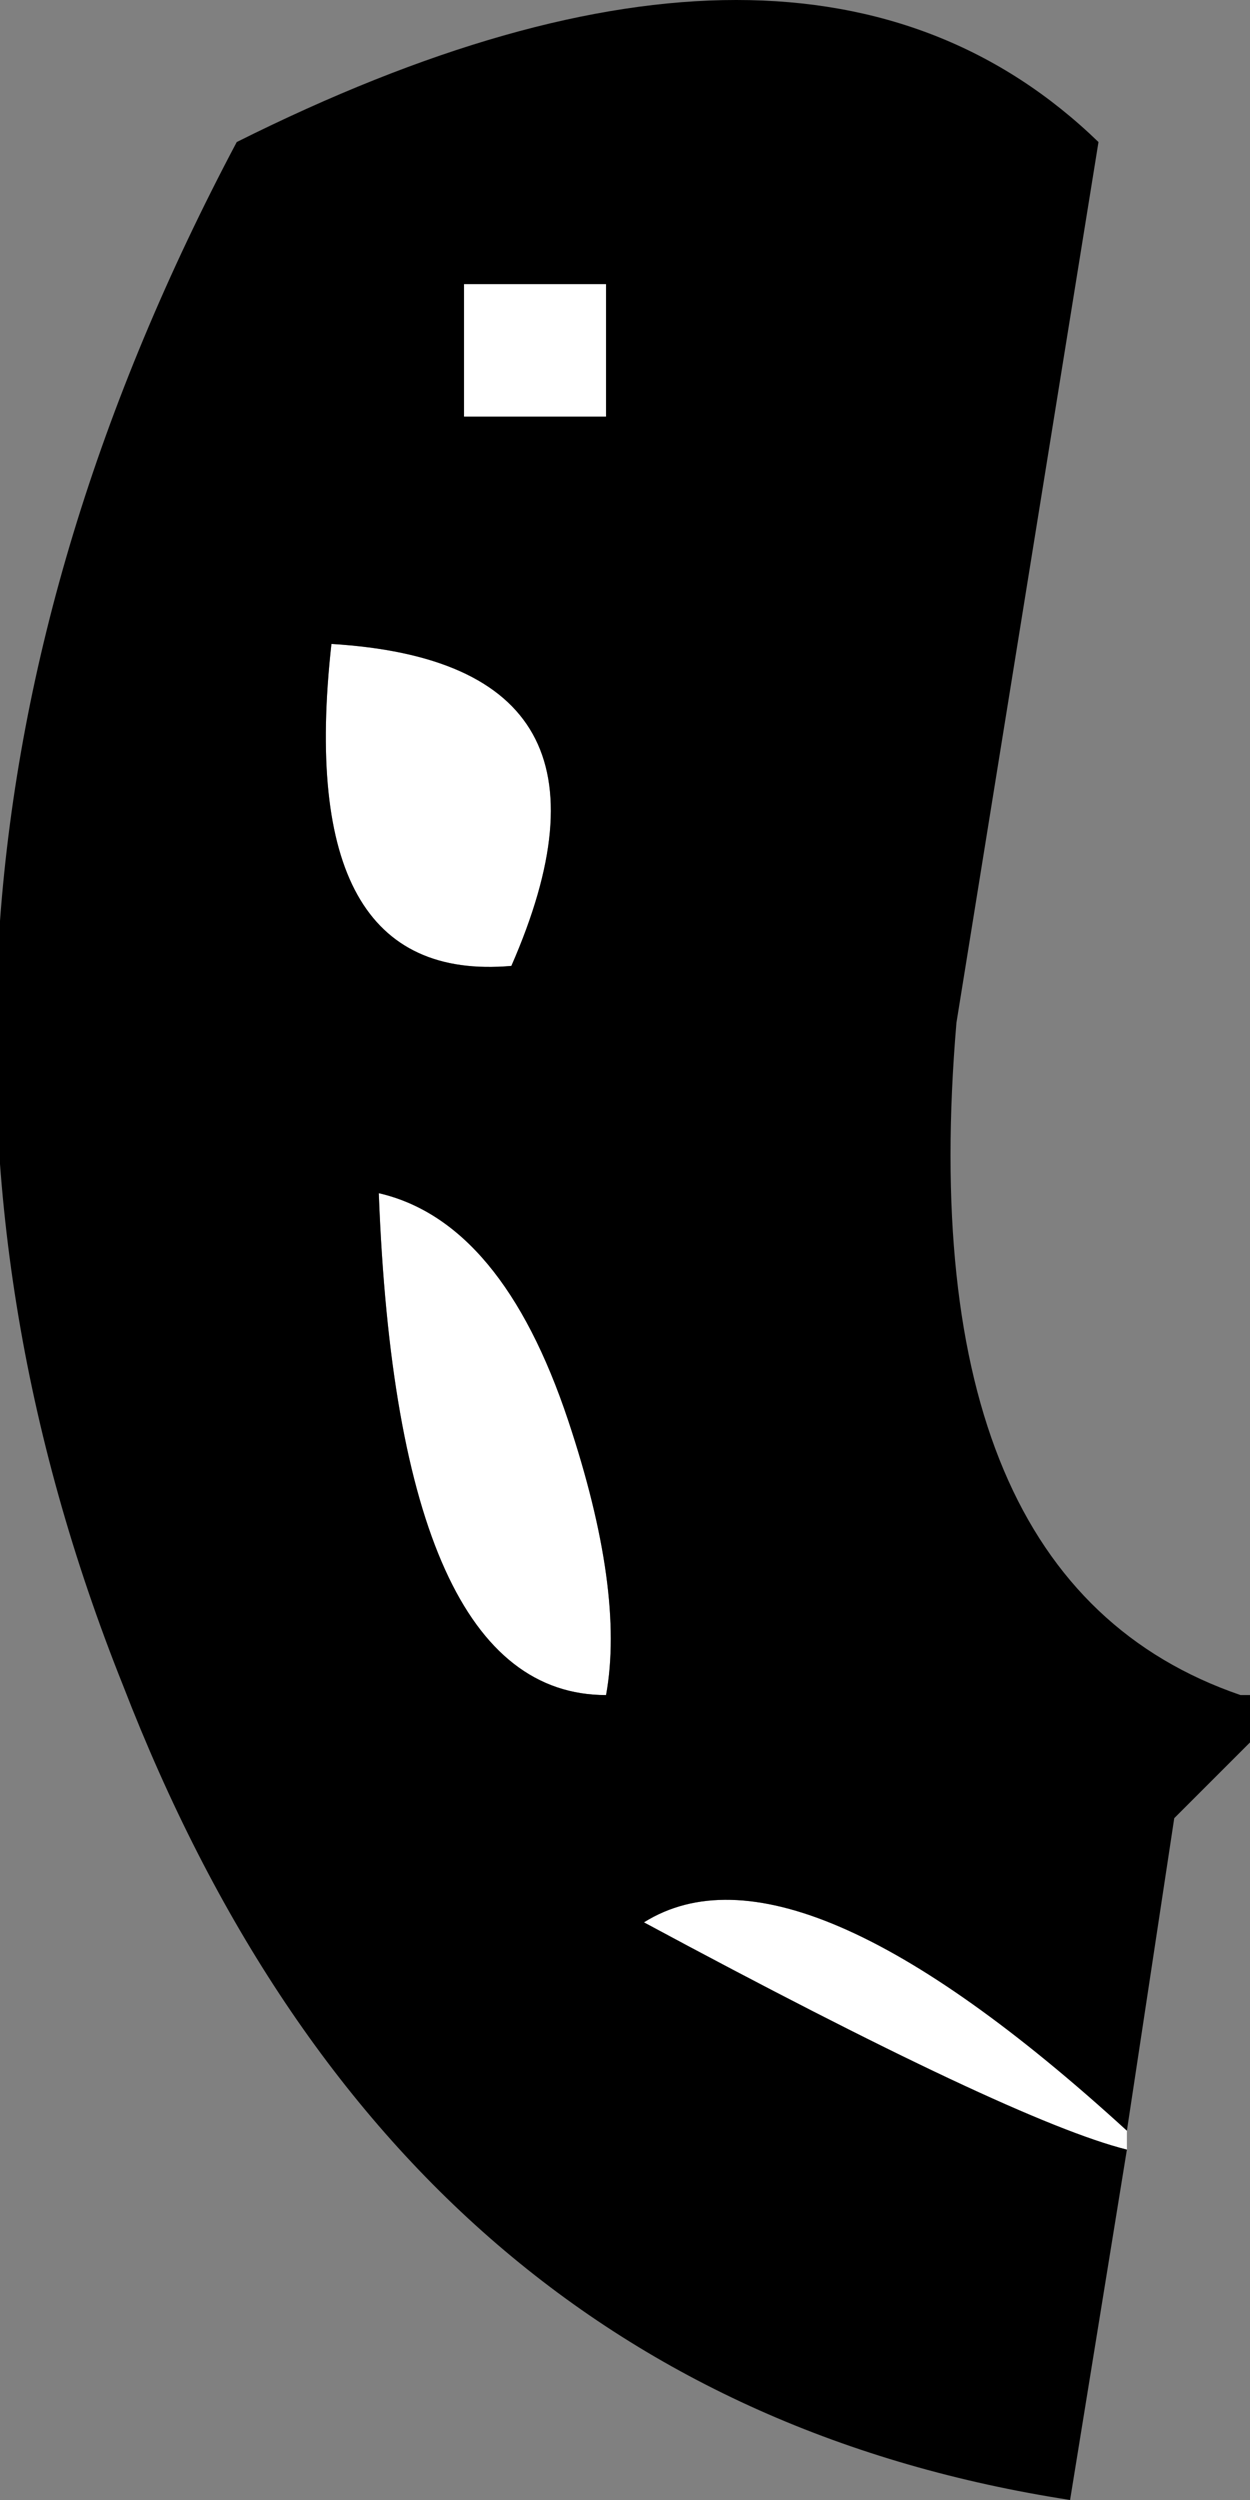
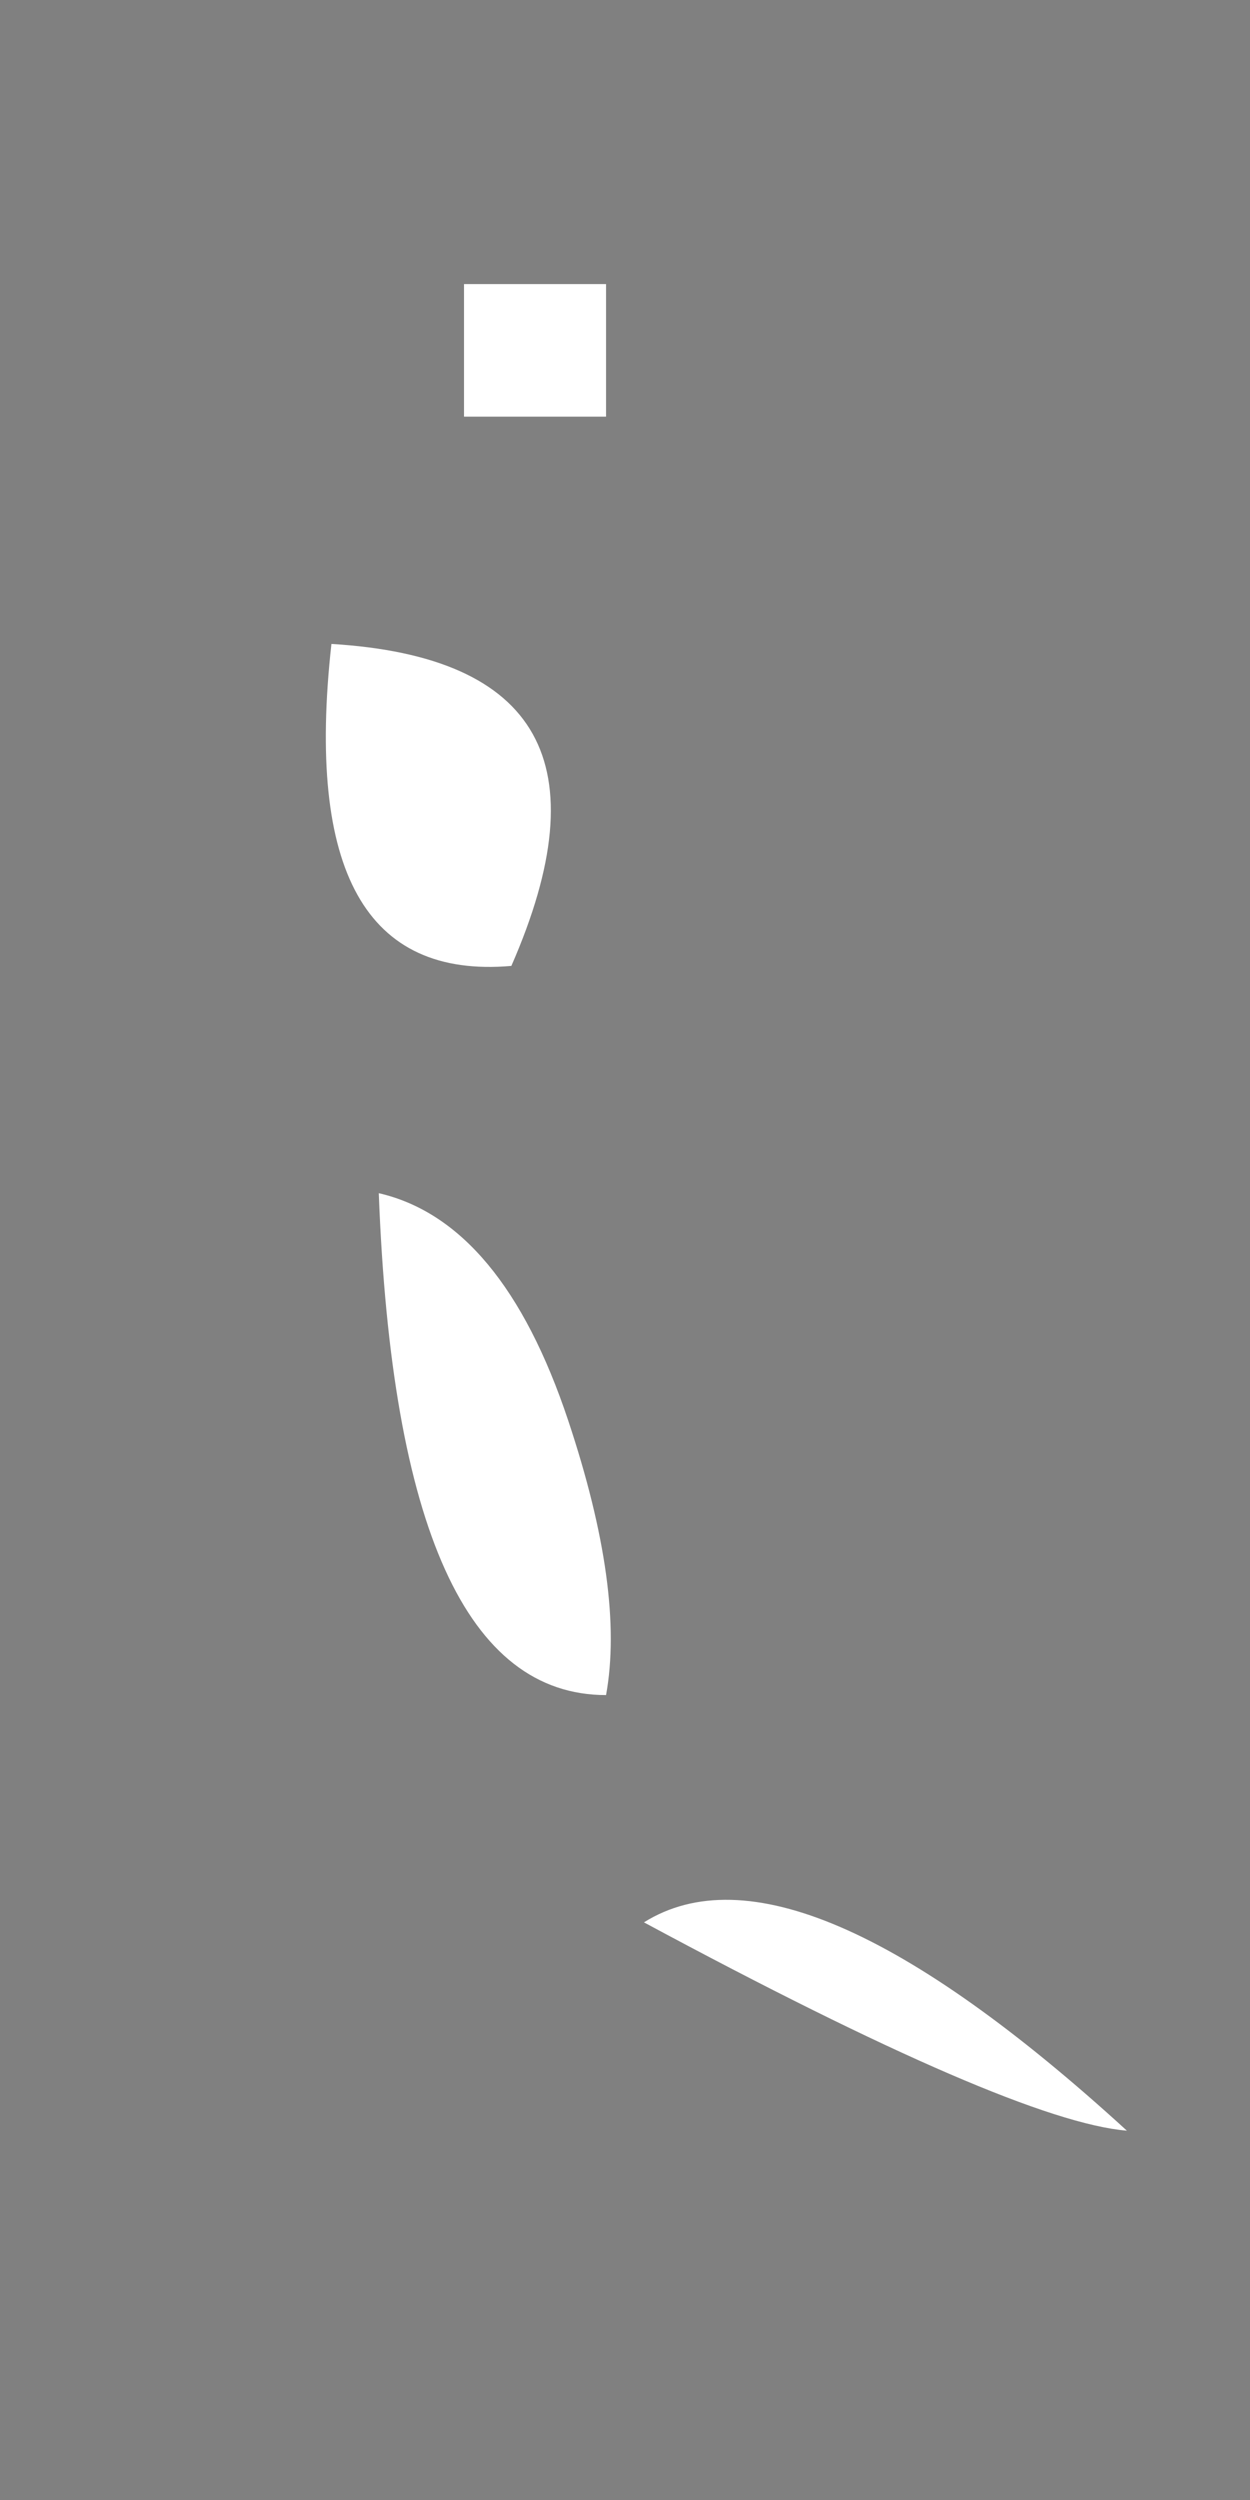
<svg xmlns="http://www.w3.org/2000/svg" height="13.2px" width="6.6px">
  <rect width="100%" height="100%" fill="#808080" stroke="none" />
  <g transform="matrix(1.0, 0.0, 0.0, 1.0, 0.0, 0.0)">
-     <path d="M3.2 8.95 Q2.1 8.95 2.0 6.3 2.65 6.45 3.0 7.5 3.3 8.4 3.2 8.95 M3.2 1.5 L3.2 2.2 2.45 2.2 2.45 1.5 3.2 1.5 M2.7 5.1 Q1.55 5.2 1.75 3.4 3.4 3.5 2.7 5.1 M5.95 11.25 L5.95 11.35 Q5.35 11.2 3.4 10.15 4.2 9.65 5.95 11.25" fill="#ffffff" fill-rule="evenodd" stroke="none" />
-     <path d="M2.7 5.1 Q3.4 3.5 1.75 3.4 1.55 5.2 2.7 5.1 M3.2 1.5 L2.45 1.5 2.45 2.2 3.2 2.2 3.2 1.5 M3.2 8.95 Q3.3 8.4 3.0 7.5 2.65 6.45 2.0 6.3 2.1 8.95 3.2 8.95 M5.95 11.35 L5.65 13.2 Q2.1 12.65 0.65 8.9 -0.95 4.9 1.25 0.75 4.25 -0.75 5.8 0.75 L5.05 5.4 Q4.8 8.35 6.55 8.95 L6.6 8.95 6.6 9.2 6.2 9.6 5.95 11.25 Q4.2 9.65 3.4 10.15 5.35 11.2 5.95 11.35" fill="#000000" fill-rule="evenodd" stroke="none" />
+     <path d="M3.2 8.95 Q2.1 8.95 2.0 6.3 2.65 6.45 3.0 7.5 3.3 8.4 3.2 8.95 M3.2 1.5 L3.2 2.2 2.45 2.2 2.45 1.5 3.2 1.5 M2.7 5.1 Q1.55 5.2 1.75 3.4 3.4 3.5 2.7 5.1 M5.95 11.25 Q5.35 11.2 3.4 10.15 4.2 9.65 5.95 11.25" fill="#ffffff" fill-rule="evenodd" stroke="none" />
  </g>
</svg>